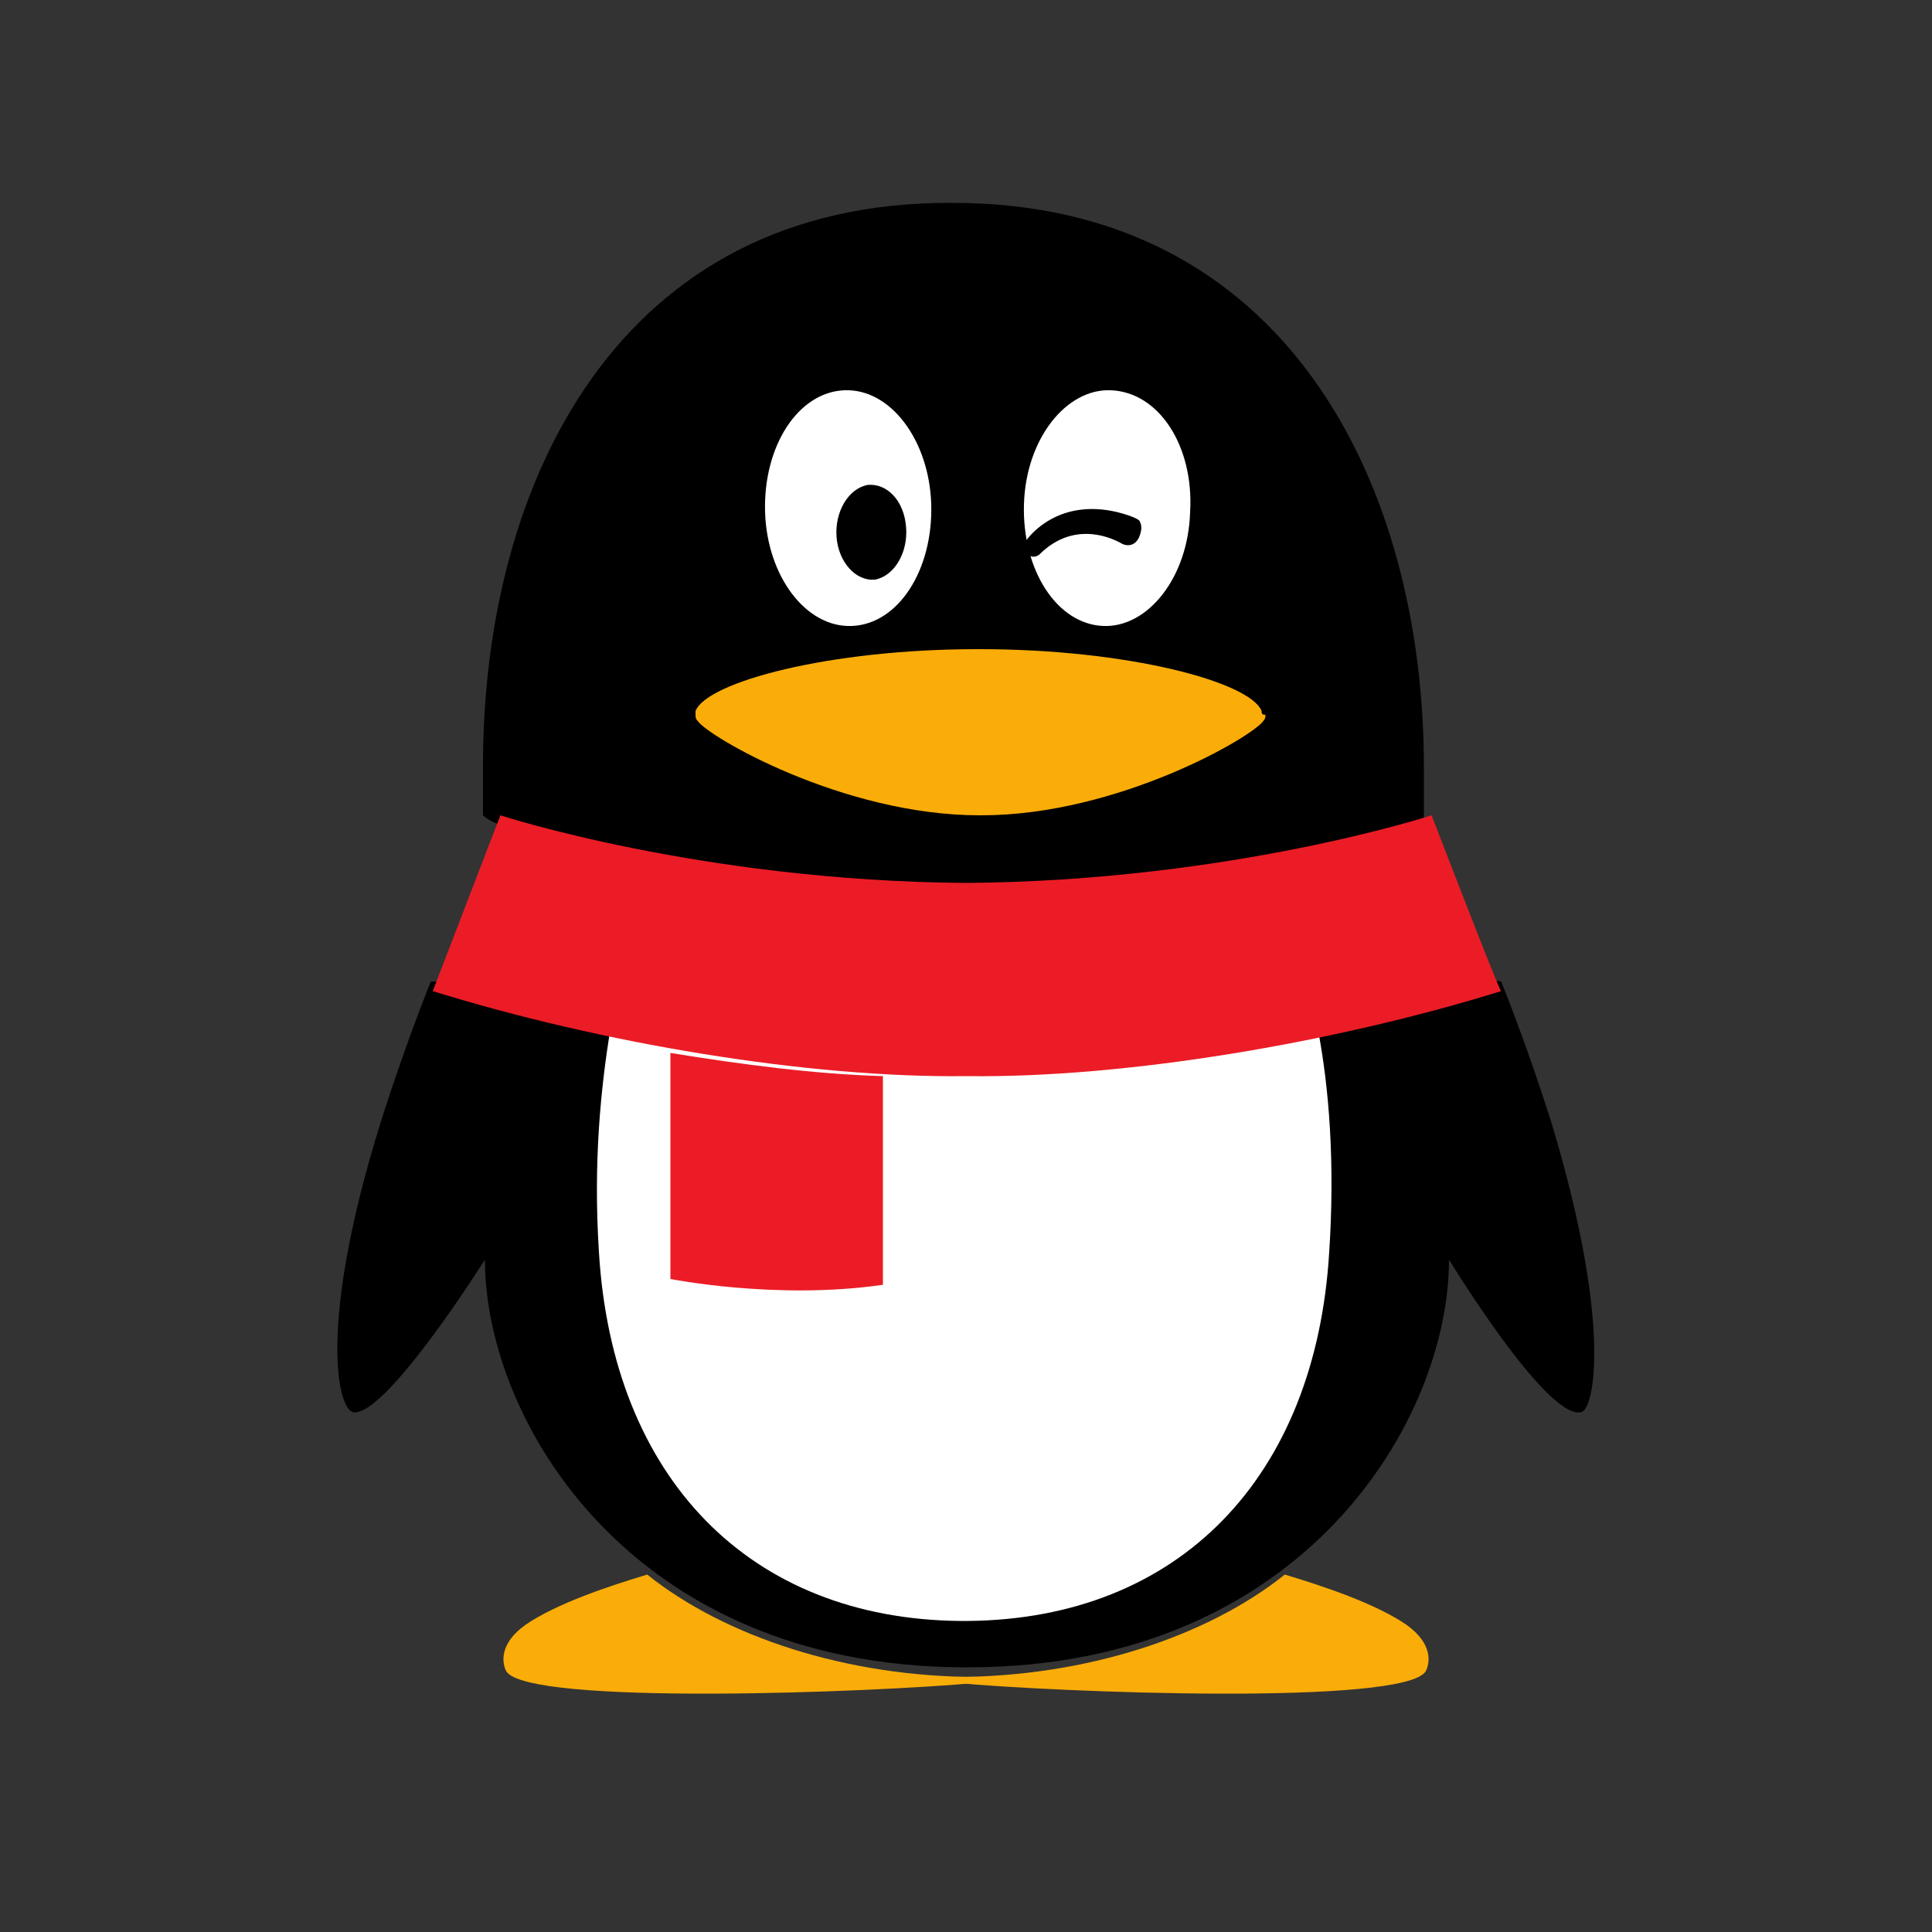
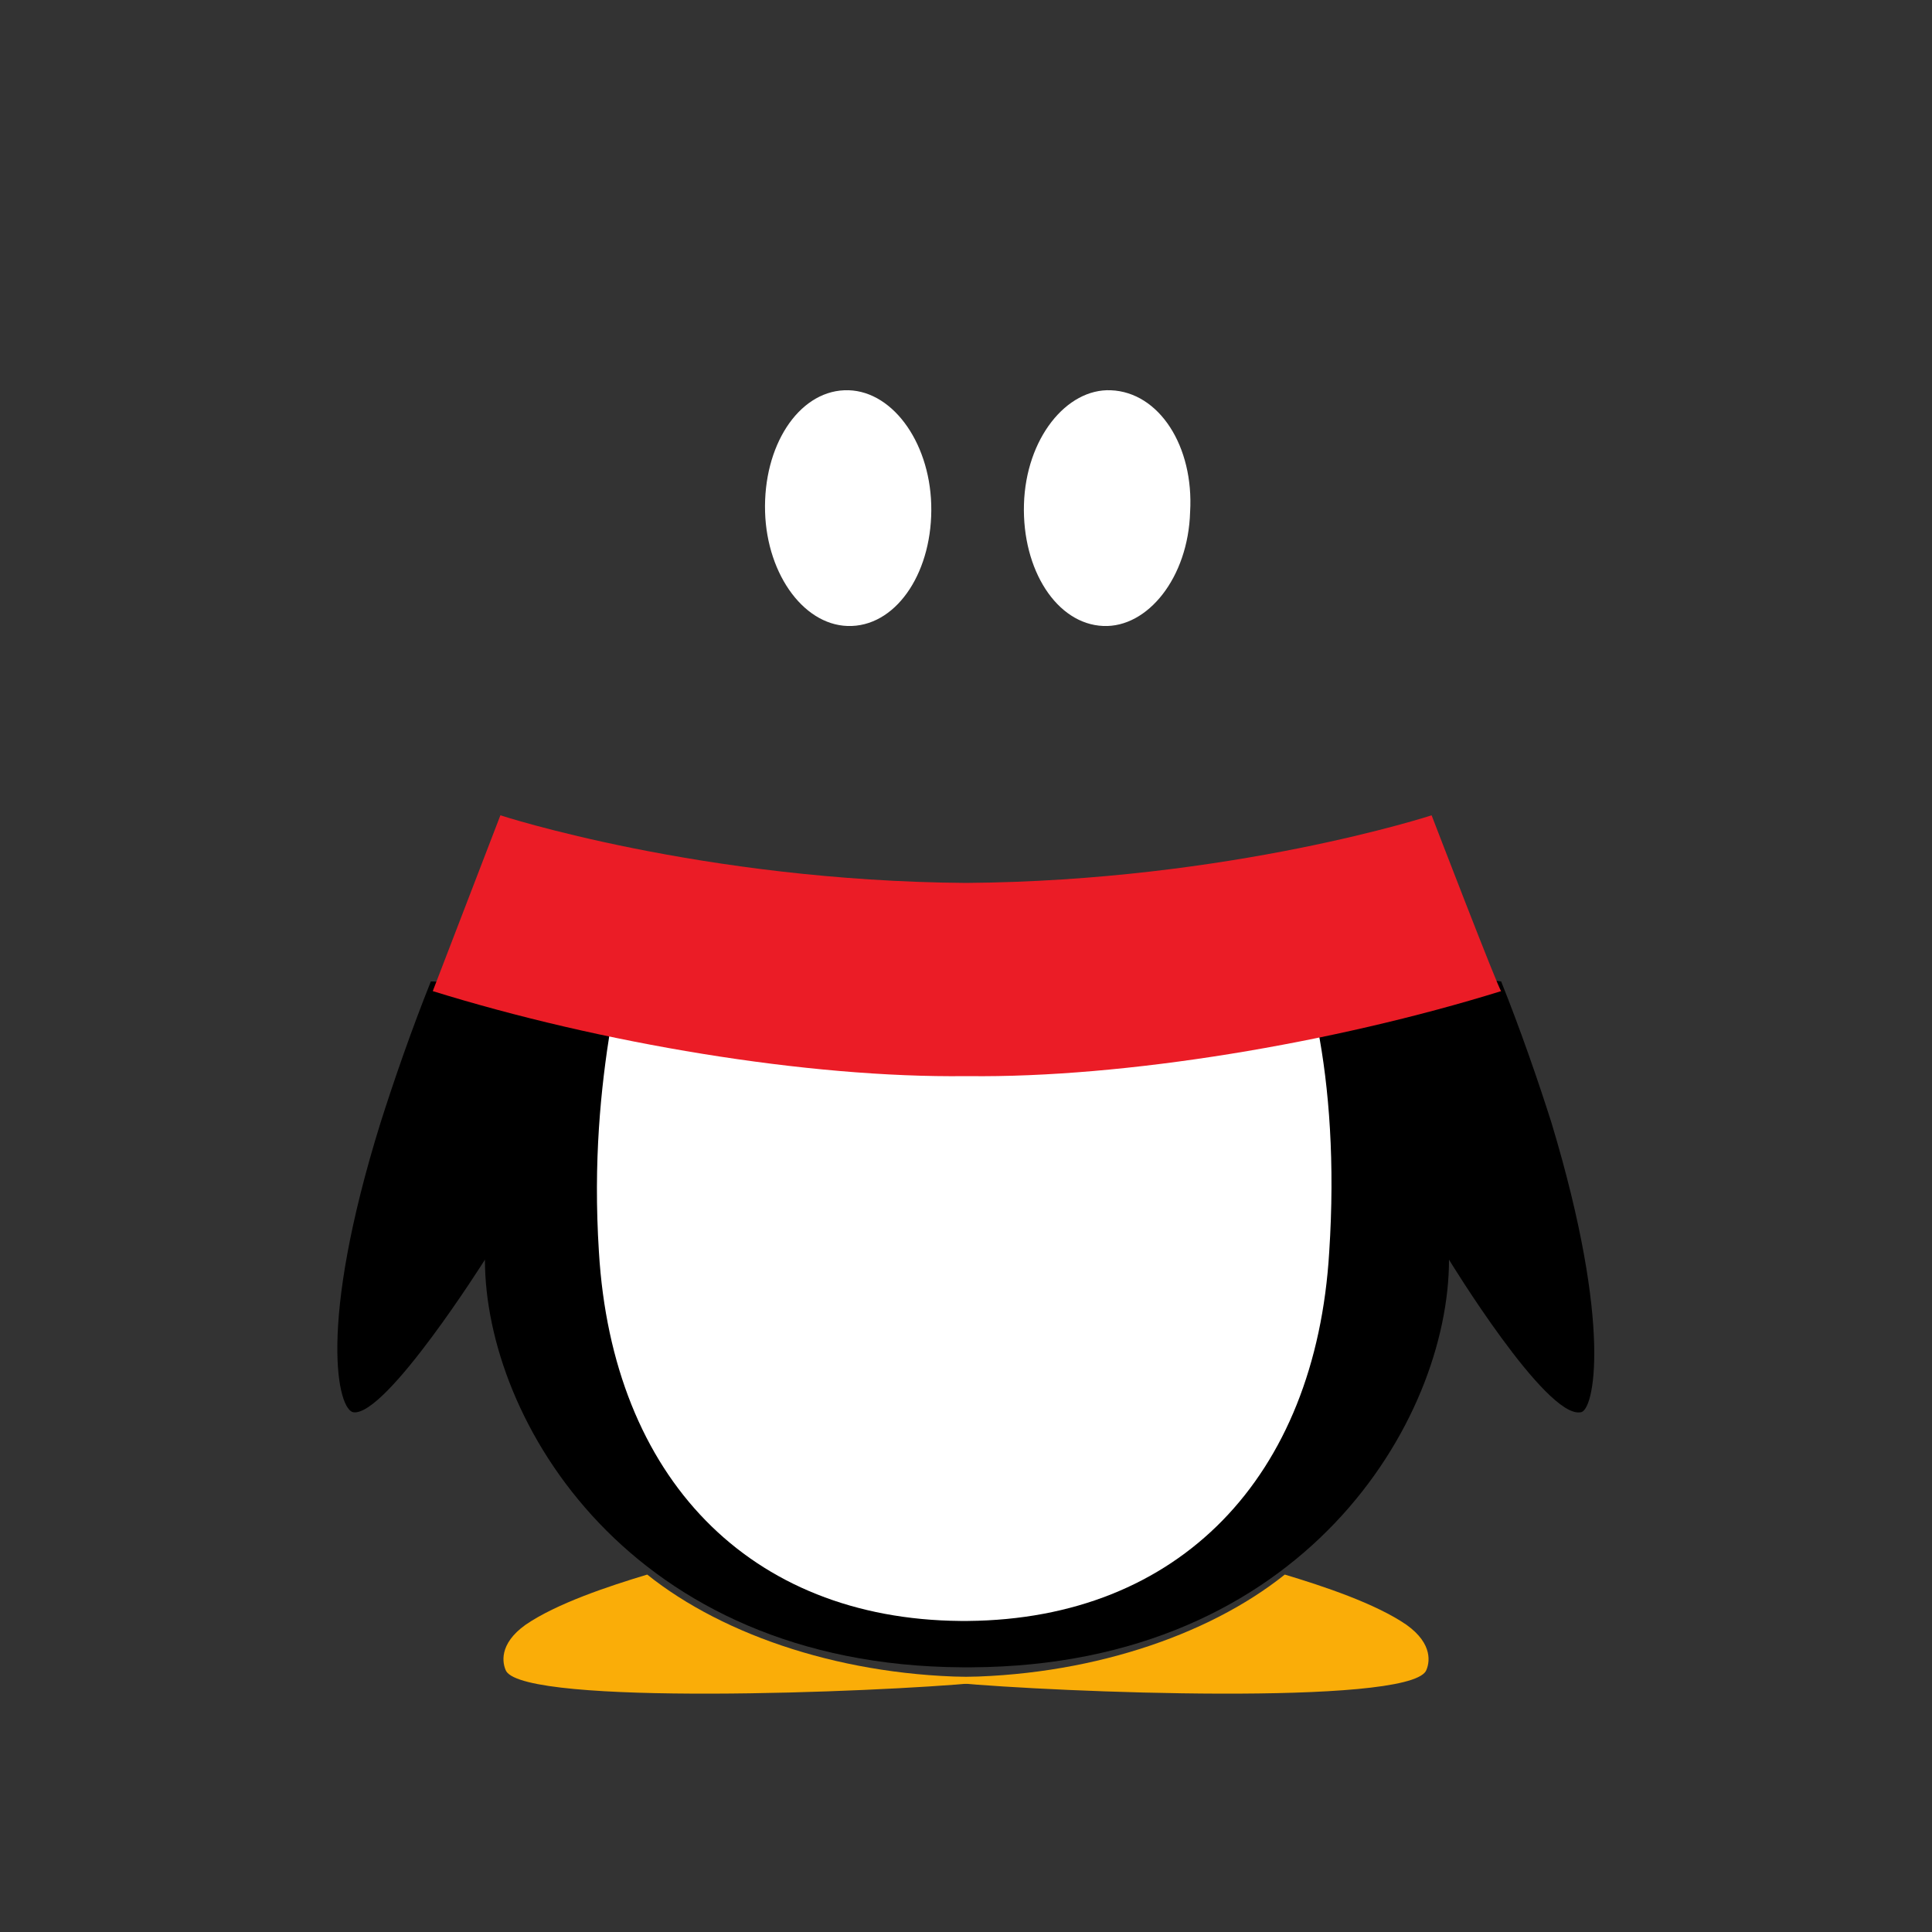
<svg xmlns="http://www.w3.org/2000/svg" version="1.1" id="图层_1" x="0px" y="0px" viewBox="0 0 100 100" style="enable-background:new 0 0 100 100;" xml:space="preserve">
  <rect x="0" y="0" width="100" height="100" fill="#333333" stroke="none" />
  <style type="text/css">
	.st0{fill:#FAAD08;}
	.st1{fill:#FFFFFF;}
	.st2{fill:#EB1C26;}
</style>
  <g>
    <path class="st0" d="M50.6,86.8c-6.8,0-13.1-2.1-17.1-5.3c-2,0.6-4.7,1.5-6.3,2.6c-1.4,1-1.2,2-1,2.4c1.1,1.8,19.1,1.1,24.4,0.6   C50.6,87,50.6,86.8,50.6,86.8z" />
    <path class="st0" d="M49.4,86.8c6.8,0,13.1-2.1,17.1-5.3c2,0.6,4.7,1.5,6.3,2.6c1.4,1,1.2,2,1,2.4c-1.1,1.8-19.1,1.1-24.4,0.6   L49.4,86.8L49.4,86.8z" />
-     <path d="M49.4,45.8c11.2-0.1,20.2-2.2,23.2-3c0.7-0.2,1.1-0.5,1.1-0.5c0-0.1,0-1.8,0-2.6c0-14.6-7.1-29.2-24.4-29.2   C32,10.4,25,25,25,39.6c0,0.9,0,2.5,0,2.6c0,0,0.3,0.3,0.9,0.5C28.7,43.5,37.9,45.7,49.4,45.8C49.3,45.8,49.4,45.8,49.4,45.8z" />
    <path d="M80.3,58.1c-0.7-2.2-1.6-4.8-2.6-7.3c0,0-0.5-0.1-0.8,0c-8.5,2.5-18.9,4.1-26.8,4H50c-7.9,0.1-18.1-1.5-26.7-3.9   c-0.3-0.1-1-0.1-1-0.1c-1,2.5-1.9,5.1-2.6,7.3c-3.3,10.6-2.2,14.9-1.4,15c1.7,0.2,6.8-7.9,6.8-7.9c0,8.3,7.5,21,24.7,21.1   c0.2,0,0.3,0,0.5,0c17.2-0.1,24.7-12.8,24.7-21.1c0,0,5,8.2,6.8,7.9C82.5,73.1,83.5,68.7,80.3,58.1" />
    <path class="st1" d="M44.1,32.4c-2.4,0.1-4.4-2.6-4.5-5.9c-0.1-3.4,1.7-6.2,4.1-6.3c2.4-0.1,4.4,2.6,4.5,5.9   C48.3,29.5,46.5,32.3,44.1,32.4 M61.6,26.5c-0.1,3.4-2.2,6-4.5,5.9c-2.4-0.1-4.2-2.9-4.1-6.3c0.1-3.4,2.2-6,4.5-5.9   C60,20.3,61.8,23.1,61.6,26.5" />
-     <path class="st0" d="M65.3,36.8c-0.6-1.5-6.9-3.2-14.6-3.2h-0.1c-7.7,0-14,1.7-14.6,3.2c0,0.1,0,0.1,0,0.2c0,0.1,0,0.2,0.1,0.3   c0.5,0.8,7.5,4.9,14.6,4.9h0.1c7.1,0,14.1-4.1,14.6-4.9c0.1-0.1,0.1-0.2,0.1-0.3C65.3,37,65.3,36.9,65.3,36.8" />
-     <path d="M46.9,27.3c0.1,1.3-0.6,2.5-1.6,2.7c-1,0.1-1.9-0.9-2-2.2c-0.1-1.3,0.6-2.5,1.6-2.7C45.9,25,46.8,25.9,46.9,27.3 M53.1,28   c0.2-0.3,1.7-2.2,4.7-1.5c0.8,0.2,1.2,0.4,1.2,0.5c0.1,0.2,0.1,0.4,0,0.7c-0.2,0.6-0.7,0.6-1,0.4c-0.2-0.1-2.3-1.3-4.2,0.6   c-0.1,0.1-0.4,0.2-0.6,0C53.1,28.5,53,28.2,53.1,28" />
    <path class="st1" d="M50,55.1L50,55.1c-5.5,0.1-12-0.6-18.4-1.9c-0.5,3.1-0.9,6.9-0.6,11.6c0.7,11.7,7.8,19,18.7,19.1h0.4   c10.9-0.1,18-7.4,18.7-19.1c0.3-4.6,0-8.5-0.6-11.6C62,54.5,55.4,55.2,50,55.1" />
-     <path class="st2" d="M34.7,54.5v11.7c0,0,5.5,1.1,11,0.3V55.7C42.2,55.6,38.4,55.1,34.7,54.5" />
    <path class="st2" d="M74.1,42.2c0,0-10.4,3.4-24.1,3.5H50c-13.7-0.1-24.1-3.5-24.1-3.5l-3.5,9.1c8.7,2.7,19.4,4.5,27.6,4.4l0.1,0   c8.1,0.1,18.9-1.7,27.6-4.4C77.6,51.3,74.1,42.2,74.1,42.2z" />
  </g>
</svg>